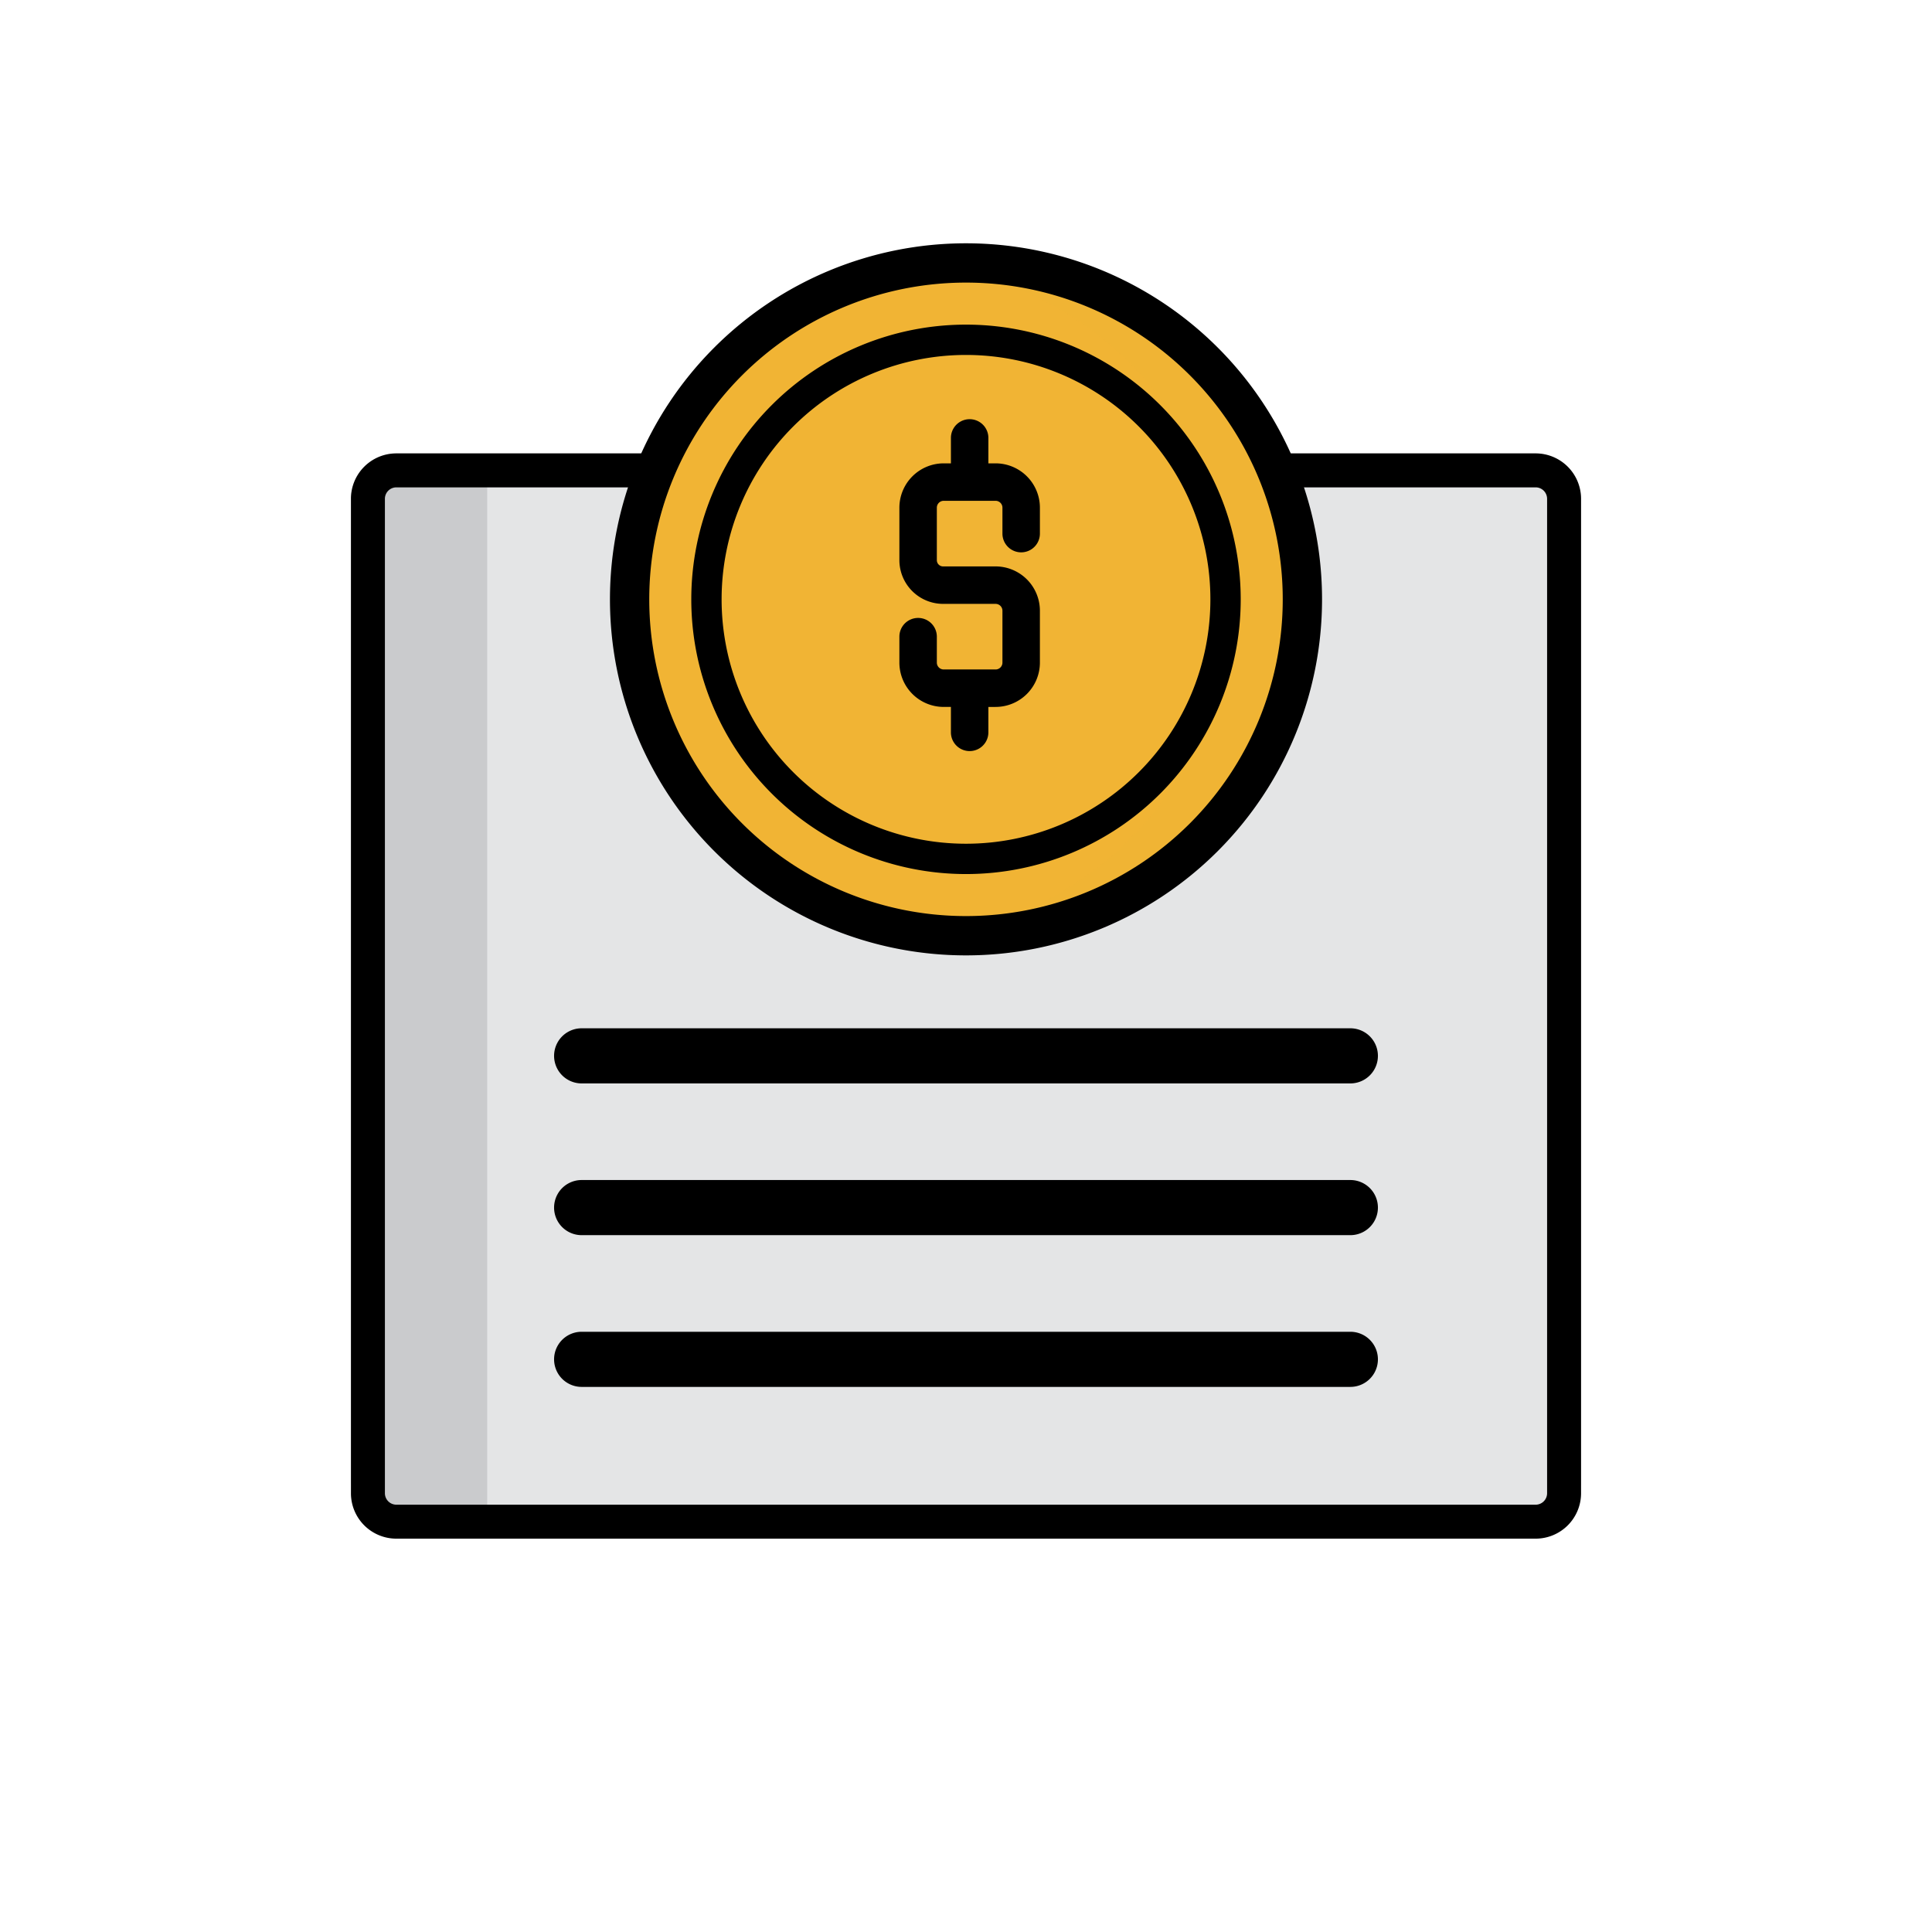
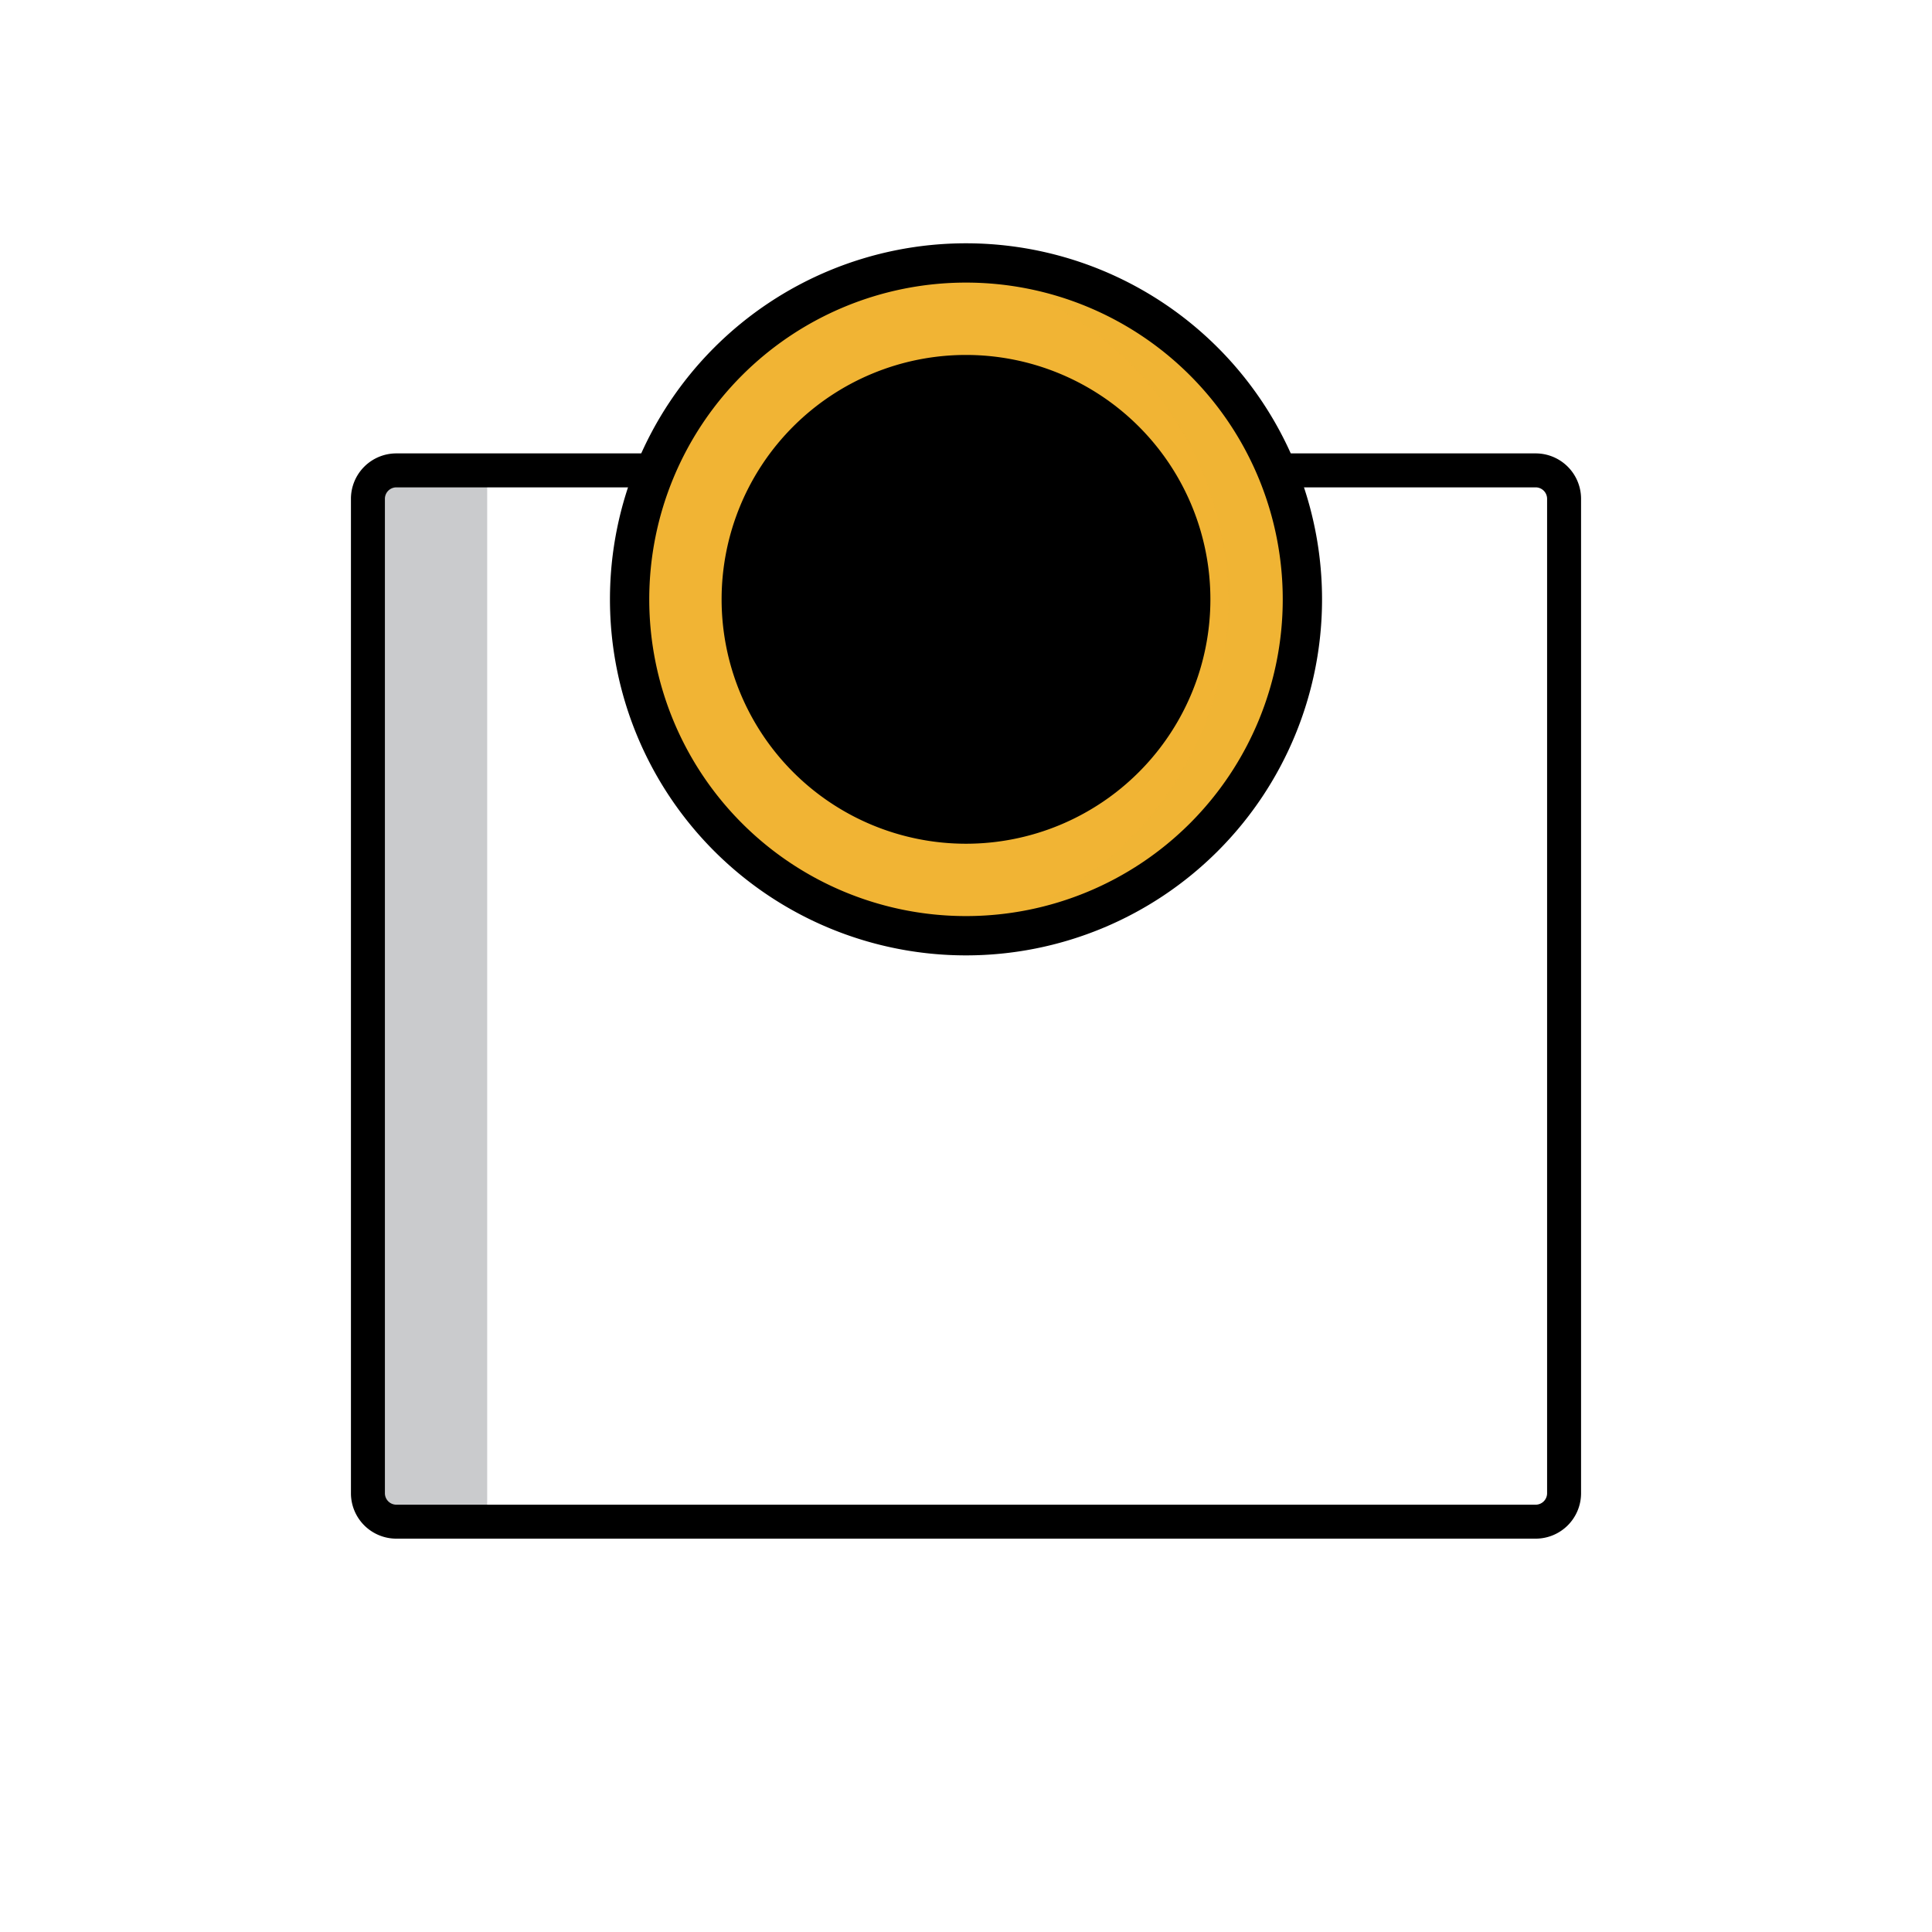
<svg xmlns="http://www.w3.org/2000/svg" width="512" height="512" viewBox="0 0 512 512">
  <defs>
    <style>.a{isolation:isolate;}.b{fill:#e4e5e6;}.c{fill:#cacbcd;}.d,.e{fill:#f1b434;}.e{opacity:0.5;mix-blend-mode:multiply;}</style>
  </defs>
  <g class="a">
-     <rect class="b" x="93.003" y="120.155" width="325.994" height="283.804" rx="12" />
    <path class="c" d="M99.066,125.548c-.001.078-.009.154-.009.233v278.177H129.11V125.781c0-.079.007-.155.008-.233Z" />
    <path d="M406.997,129.155a3.04,3.04,0,0,1,3,3V395.759a3.04,3.04,0,0,1-3,3H105.003a3.04,3.04,0,0,1-3-3V132.155a3.04,3.04,0,0,1,3-3H406.997m0-9H105.003a12.035,12.035,0,0,0-12,12V395.759a12.035,12.035,0,0,0,12,12H406.997a12.035,12.035,0,0,0,12-12V132.155a12.035,12.035,0,0,0-12-12Z" />
-     <path d="M357.857,272.508H154.143a7.304,7.304,0,0,0,0,14.609H357.857a7.304,7.304,0,0,0,0-14.609Z" />
-     <path d="M357.857,312.72H154.143a7.304,7.304,0,0,0,0,14.609H357.857a7.304,7.304,0,0,0,0-14.609Z" />
-     <path d="M357.857,352.933H154.143a7.304,7.304,0,0,0,0,14.609H357.857a7.304,7.304,0,0,0,0-14.609Z" />
    <path class="d" d="M345.349,159.294A89.354,89.354,0,1,1,255.995,69.94,89.354,89.354,0,0,1,345.349,159.294Z" />
    <path class="e" d="M255.995,69.94a90.572,90.572,0,0,0-9.928.551,89.356,89.356,0,0,1,0,177.604A89.354,89.354,0,1,0,255.995,69.94Z" />
    <path class="d" d="M255.995,228.792a69.498,69.498,0,1,1,69.498-69.498A69.575,69.575,0,0,1,255.995,228.792Z" />
-     <path d="M270.621,146.377a4.964,4.964,0,0,0,4.964-4.964v-6.875a11.757,11.757,0,0,0-11.743-11.746h-1.911v-6.738a4.964,4.964,0,0,0-9.928,0v6.738h-1.913a11.759,11.759,0,0,0-11.743,11.746v13.912a11.597,11.597,0,0,0,11.583,11.583h13.912a1.817,1.817,0,0,1,1.815,1.815v13.75a1.818,1.818,0,0,1-1.815,1.818H250.089a1.818,1.818,0,0,1-1.815-1.818v-6.875a4.964,4.964,0,0,0-9.928,0v6.875a11.759,11.759,0,0,0,11.743,11.746h1.913v6.738a4.964,4.964,0,0,0,9.928,0v-6.738h1.911a11.757,11.757,0,0,0,11.743-11.746v-13.75a11.755,11.755,0,0,0-11.743-11.743H249.929a1.656,1.656,0,0,1-1.655-1.655V134.538a1.818,1.818,0,0,1,1.815-1.818h13.75a1.818,1.818,0,0,1,1.818,1.818v6.875A4.965,4.965,0,0,0,270.621,146.377Z" />
    <path d="M256,64.476a94.355,94.355,0,1,0,94.355,94.355A94.355,94.355,0,0,0,256,64.476Zm0,178.294a83.94,83.94,0,1,1,83.94-83.94A83.94,83.94,0,0,1,256,242.77Z" />
-     <path d="M256,86.029a72.802,72.802,0,1,0,72.802,72.802A72.802,72.802,0,0,0,256,86.029Zm0,137.568a64.766,64.766,0,1,1,64.766-64.766A64.766,64.766,0,0,1,256,223.597Z" />
+     <path d="M256,86.029A72.802,72.802,0,0,0,256,86.029Zm0,137.568a64.766,64.766,0,1,1,64.766-64.766A64.766,64.766,0,0,1,256,223.597Z" />
  </g>
</svg>